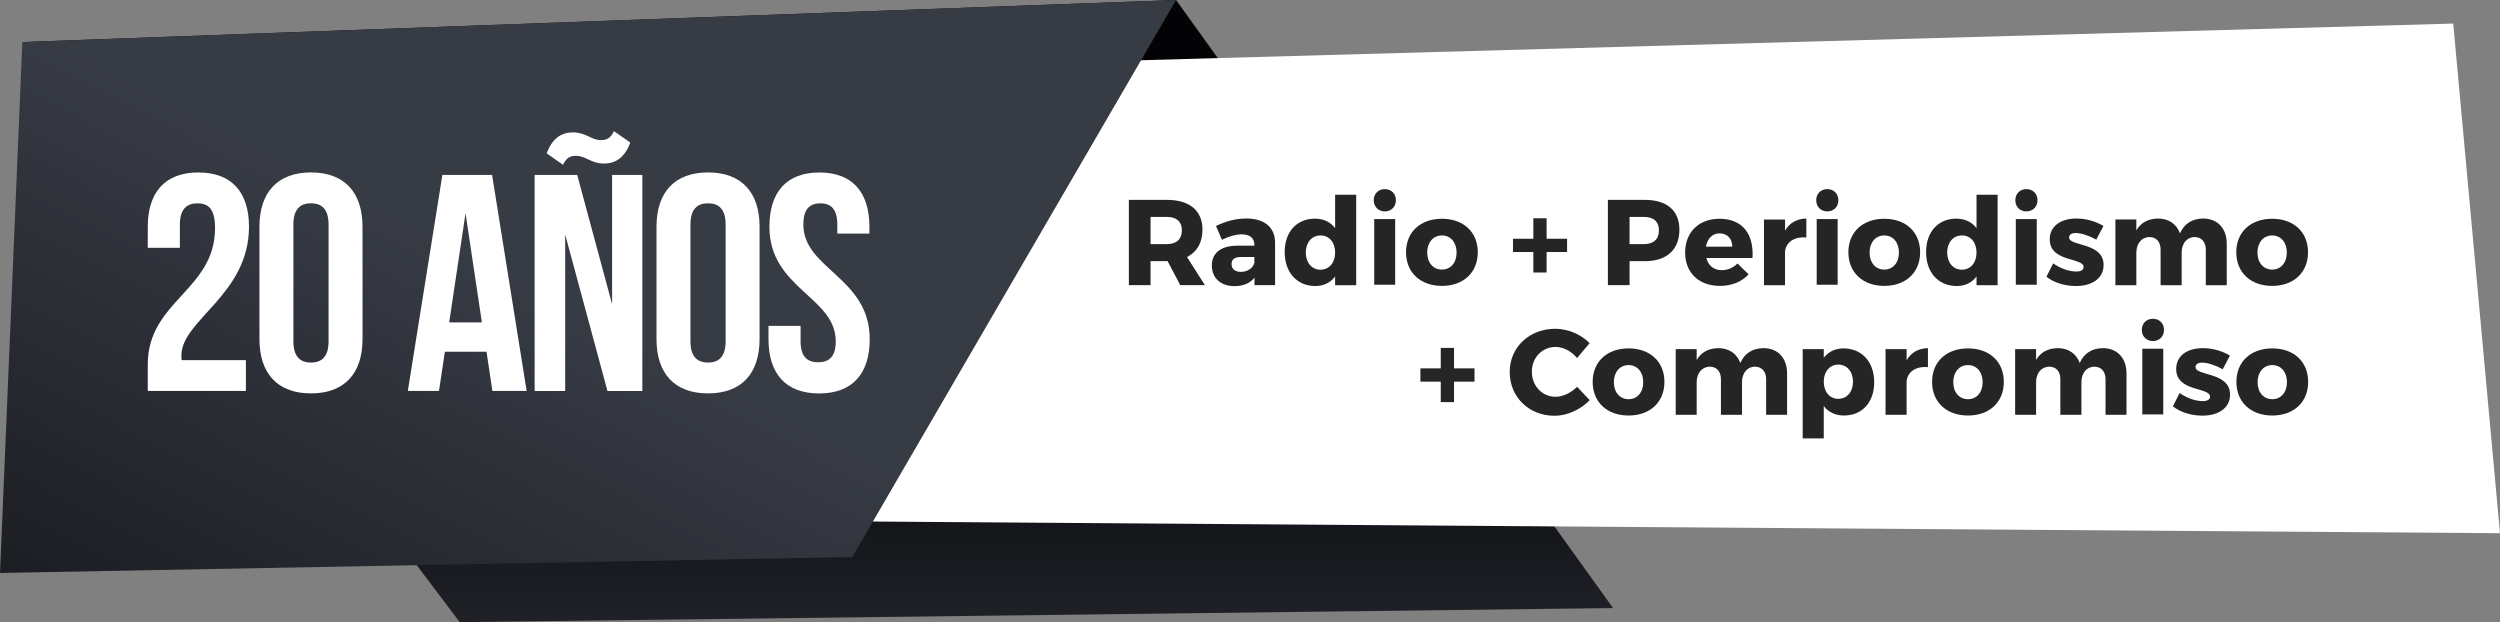
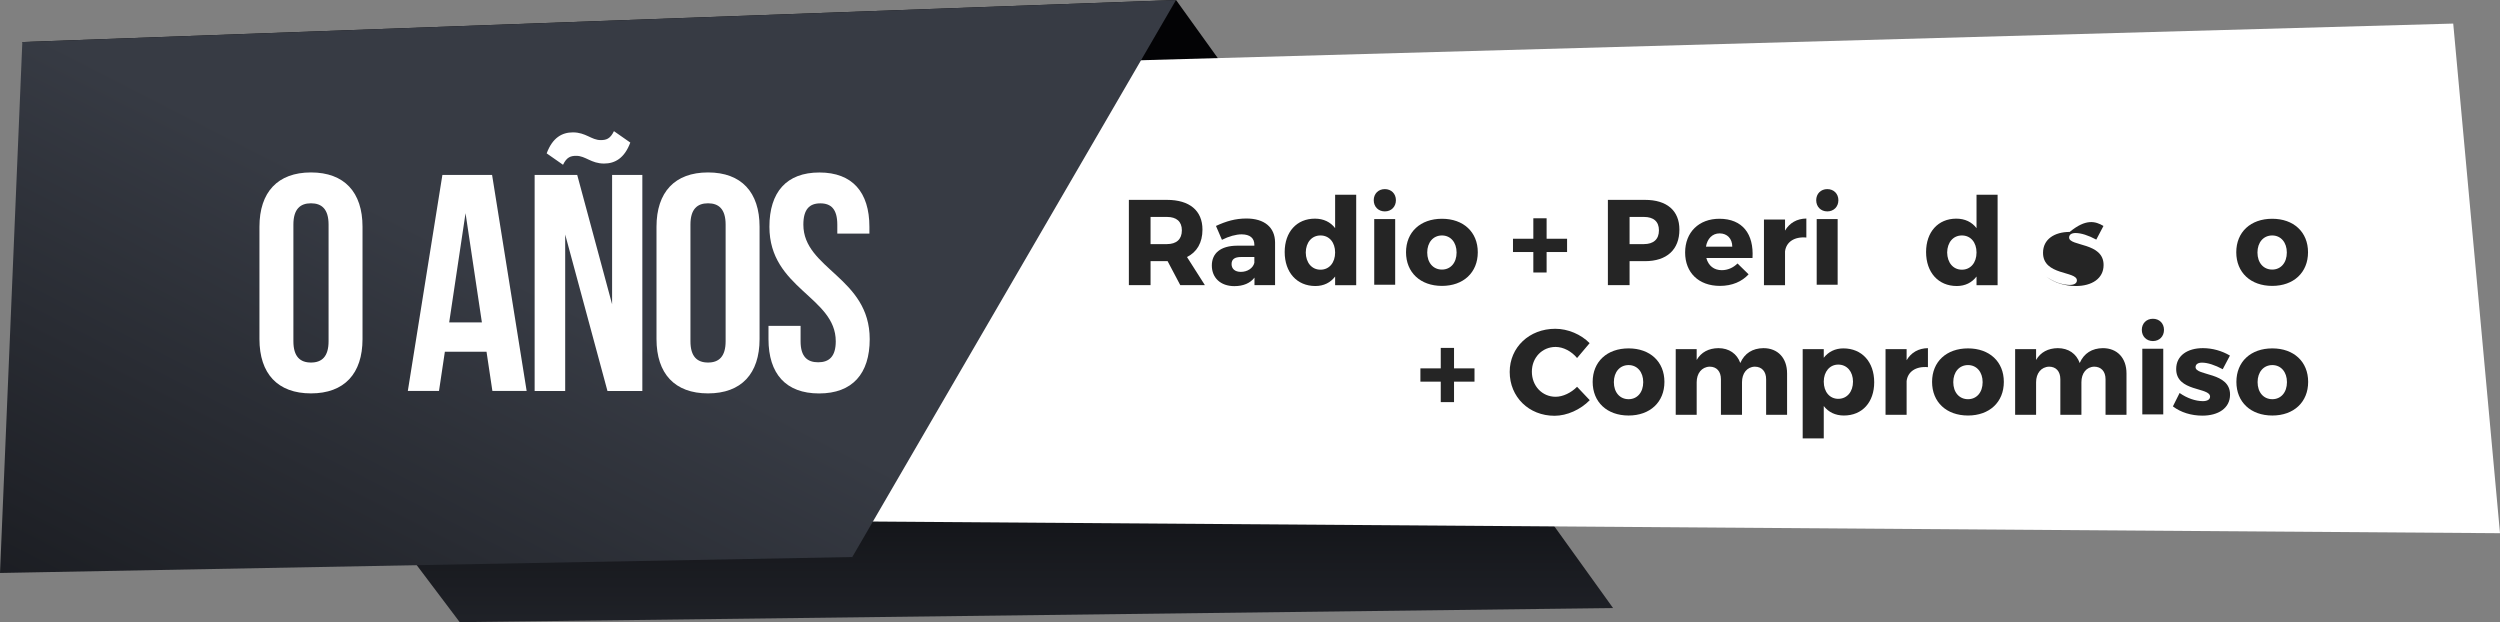
<svg xmlns="http://www.w3.org/2000/svg" xmlns:ns1="http://www.inkscape.org/namespaces/inkscape" xmlns:ns2="http://sodipodi.sourceforge.net/DTD/sodipodi-0.dtd" width="874.892" height="217.72" viewBox="0 0 231.482 57.605" version="1.1" id="svg1" ns1:version="1.3.2 (091e20e, 2023-11-25, custom)" ns2:docname="20anios.svg">
  <rect x="0" y="0" width="231.482" height="57.605" fill="#808080" stroke="none" />
  <ns2:namedview id="namedview1" pagecolor="#ffffff" bordercolor="#000000" borderopacity="0.25" ns1:showpageshadow="2" ns1:pageopacity="0.0" ns1:pagecheckerboard="0" ns1:deskcolor="#d1d1d1" ns1:document-units="px" ns1:zoom="1.2825338" ns1:cx="589.06831" ns1:cy="162.56882" ns1:window-width="1366" ns1:window-height="705" ns1:window-x="-8" ns1:window-y="-8" ns1:window-maximized="1" ns1:current-layer="layer1" />
  <defs id="defs1">
    <linearGradient x1="0" y1="0" x2="1" y2="0" gradientUnits="userSpaceOnUse" gradientTransform="matrix(0,81.598,81.598,0,213.667,21.167)" spreadMethod="pad" id="linearGradient4887">
      <stop style="stop-color:#030305;stop-opacity:1;" offset="0" id="stop4884" />
      <stop style="stop-color:#030305;stop-opacity:1;" offset="0.036" id="stop4885" />
      <stop style="stop-color:#030305;stop-opacity:1;" offset="0.465" id="stop4886" />
      <stop style="stop-color:#373b44;stop-opacity:1;" offset="1" id="stop4887" />
    </linearGradient>
    <linearGradient x1="0" y1="0" x2="1" y2="0" gradientUnits="userSpaceOnUse" gradientTransform="matrix(-170.351,0,0,170.351,363.944,51.203)" spreadMethod="pad" id="linearGradient4889">
      <stop style="stop-color:#ffffff;stop-opacity:1;" offset="0" id="stop4888" />
      <stop style="stop-color:#ffffff;stop-opacity:1;" offset="1" id="stop4889" />
    </linearGradient>
    <linearGradient x1="0" y1="0" x2="1" y2="0" gradientUnits="userSpaceOnUse" gradientTransform="matrix(63.482,-124.577,-124.577,-63.482,150.81,133.568)" spreadMethod="pad" id="linearGradient4892">
      <stop style="stop-color:#030305;stop-opacity:1;" offset="0" id="stop4890" />
      <stop style="stop-color:#373b44;stop-opacity:1;" offset="0.639" id="stop4891" />
      <stop style="stop-color:#373b44;stop-opacity:1;" offset="1" id="stop4892" />
    </linearGradient>
    <clipPath clipPathUnits="userSpaceOnUse" id="clipPath4894">
-       <path d="M 0,0 H 1080 V 1350 H 0 Z" transform="translate(-307.369,-480.726)" id="path4894" />
-     </clipPath>
+       </clipPath>
    <clipPath clipPathUnits="userSpaceOnUse" id="clipPath4896">
      <path d="M 0,0 H 1080 V 1350 H 0 Z" transform="translate(-342.655,-431.248)" id="path4896" />
    </clipPath>
    <clipPath clipPathUnits="userSpaceOnUse" id="clipPath4898">
      <path d="M 0,0 H 1080 V 1350 H 0 Z" transform="translate(-395.775,-443.714)" id="path4898" />
    </clipPath>
    <clipPath clipPathUnits="userSpaceOnUse" id="clipPath4900">
      <path d="M 0,0 H 1080 V 1350 H 0 Z" transform="translate(-436.814,-503.163)" id="path4900" />
    </clipPath>
    <clipPath clipPathUnits="userSpaceOnUse" id="clipPath4902">
      <path d="M 0,0 H 1080 V 1350 H 0 Z" transform="translate(-466.058,-431.248)" id="path4902" />
    </clipPath>
    <clipPath clipPathUnits="userSpaceOnUse" id="clipPath4904">
      <path d="M 0,0 H 1080 V 1350 H 0 Z" transform="translate(-500.672,-490.315)" id="path4904" />
    </clipPath>
    <clipPath clipPathUnits="userSpaceOnUse" id="clipPath4906">
      <path d="M 0,0 H 1080 V 1350 H 0 Z" transform="translate(-608.705,-468.054)" id="path4906" />
    </clipPath>
    <clipPath clipPathUnits="userSpaceOnUse" id="clipPath4908">
      <path d="M 0,0 H 1080 V 1350 H 0 Z" transform="translate(-635.854,-462.224)" id="path4908" />
    </clipPath>
    <clipPath clipPathUnits="userSpaceOnUse" id="clipPath4910">
      <path d="M 0,0 H 1080 V 1350 H 0 Z" transform="translate(-660.957,-465.441)" id="path4910" />
    </clipPath>
    <clipPath clipPathUnits="userSpaceOnUse" id="clipPath4912">
      <path d="M 0,0 H 1080 V 1350 H 0 Z" id="path4912" />
    </clipPath>
    <clipPath clipPathUnits="userSpaceOnUse" id="clipPath4914">
      <path d="M 0,0 H 1080 V 1350 H 0 Z" transform="translate(-689.583,-465.441)" id="path4914" />
    </clipPath>
    <clipPath clipPathUnits="userSpaceOnUse" id="clipPath4916">
      <path d="M 0,0 H 1080 V 1350 H 0 Z" transform="translate(-726.688,-465.593)" id="path4916" />
    </clipPath>
    <clipPath clipPathUnits="userSpaceOnUse" id="clipPath4918">
      <path d="M 0,0 H 1080 V 1350 H 0 Z" transform="translate(-752.474,-468.054)" id="path4918" />
    </clipPath>
    <clipPath clipPathUnits="userSpaceOnUse" id="clipPath4920">
      <path d="M 0,0 H 1080 V 1350 H 0 Z" transform="translate(-784.391,-467.259)" id="path4920" />
    </clipPath>
    <clipPath clipPathUnits="userSpaceOnUse" id="clipPath4922">
      <path d="M 0,0 H 1080 V 1350 H 0 Z" transform="translate(-800.787,-472.256)" id="path4922" />
    </clipPath>
    <clipPath clipPathUnits="userSpaceOnUse" id="clipPath4924">
      <path d="M 0,0 H 1080 V 1350 H 0 Z" id="path4924" />
    </clipPath>
    <clipPath clipPathUnits="userSpaceOnUse" id="clipPath4926">
      <path d="M 0,0 H 1080 V 1350 H 0 Z" transform="translate(-827.064,-465.441)" id="path4926" />
    </clipPath>
    <clipPath clipPathUnits="userSpaceOnUse" id="clipPath4928">
      <path d="M 0,0 H 1080 V 1350 H 0 Z" transform="translate(-860.307,-465.441)" id="path4928" />
    </clipPath>
    <clipPath clipPathUnits="userSpaceOnUse" id="clipPath4930">
      <path d="M 0,0 H 1080 V 1350 H 0 Z" id="path4930" />
    </clipPath>
    <clipPath clipPathUnits="userSpaceOnUse" id="clipPath4932">
      <path d="M 0,0 H 1080 V 1350 H 0 Z" transform="translate(-899.76,-473.694)" id="path4932" />
    </clipPath>
    <clipPath clipPathUnits="userSpaceOnUse" id="clipPath4934">
      <path d="M 0,0 H 1080 V 1350 H 0 Z" transform="translate(-938.074,-468.167)" id="path4934" />
    </clipPath>
    <clipPath clipPathUnits="userSpaceOnUse" id="clipPath4936">
      <path d="M 0,0 H 1080 V 1350 H 0 Z" transform="translate(-947.621,-465.441)" id="path4936" />
    </clipPath>
    <clipPath clipPathUnits="userSpaceOnUse" id="clipPath4938">
      <path d="M 0,0 H 1080 V 1350 H 0 Z" transform="translate(-697.913,-425.306)" id="path4938" />
    </clipPath>
    <clipPath clipPathUnits="userSpaceOnUse" id="clipPath4940">
      <path d="M 0,0 H 1080 V 1350 H 0 Z" transform="translate(-740.053,-437.269)" id="path4940" />
    </clipPath>
    <clipPath clipPathUnits="userSpaceOnUse" id="clipPath4942">
      <path d="M 0,0 H 1080 V 1350 H 0 Z" transform="translate(-747.59,-425.154)" id="path4942" />
    </clipPath>
    <clipPath clipPathUnits="userSpaceOnUse" id="clipPath4944">
      <path d="M 0,0 H 1080 V 1350 H 0 Z" transform="translate(-801.427,-427.88)" id="path4944" />
    </clipPath>
    <clipPath clipPathUnits="userSpaceOnUse" id="clipPath4946">
      <path d="M 0,0 H 1080 V 1350 H 0 Z" transform="translate(-821.915,-425.306)" id="path4946" />
    </clipPath>
    <clipPath clipPathUnits="userSpaceOnUse" id="clipPath4948">
      <path d="M 0,0 H 1080 V 1350 H 0 Z" transform="translate(-838.577,-431.969)" id="path4948" />
    </clipPath>
    <clipPath clipPathUnits="userSpaceOnUse" id="clipPath4950">
      <path d="M 0,0 H 1080 V 1350 H 0 Z" transform="translate(-853.078,-425.154)" id="path4950" />
    </clipPath>
    <clipPath clipPathUnits="userSpaceOnUse" id="clipPath4952">
      <path d="M 0,0 H 1080 V 1350 H 0 Z" transform="translate(-906.915,-427.88)" id="path4952" />
    </clipPath>
    <clipPath clipPathUnits="userSpaceOnUse" id="clipPath4954">
      <path d="M 0,0 H 1080 V 1350 H 0 Z" id="path4954" />
    </clipPath>
    <clipPath clipPathUnits="userSpaceOnUse" id="clipPath4956">
      <path d="M 0,0 H 1080 V 1350 H 0 Z" transform="translate(-939.064,-433.407)" id="path4956" />
    </clipPath>
    <clipPath clipPathUnits="userSpaceOnUse" id="clipPath4958">
      <path d="M 0,0 H 1080 V 1350 H 0 Z" transform="translate(-947.66,-425.154)" id="path4958" />
    </clipPath>
  </defs>
  <g ns1:label="Capa 1" ns1:groupmode="layer" id="layer1" transform="translate(-137.953,-25.426)">
    <path id="path4887" d="M 140.021,29.319 180.517,83.031 287.313,81.728 246.846,25.426 Z" style="fill:url(#linearGradient4887);stroke:none;stroke-width:0.298" />
    <path id="path4889" d="m 141.074,33.867 -2.023,39.281 230.384,1.649 -4.331,-47.188 z" style="fill:url(#linearGradient4889);stroke:none;stroke-width:0.298" />
    <path id="path4892" d="M 140.021,29.319 137.953,78.479 216.869,77.002 246.846,25.426 h -3e-4 z" style="fill:url(#linearGradient4892);stroke:none;stroke-width:0.298" />
    <path id="path4893" d="m 0,0 c -3.356,0 -5.465,-1.822 -5.465,-6.616 v -7.192 h -9.973 v 6.521 c 0,10.739 5.37,16.876 15.726,16.876 10.356,0 15.725,-6.137 15.725,-16.876 0,-21.095 -20.999,-28.958 -20.999,-39.984 0,-0.48 0,-0.959 0.096,-1.439 h 19.944 v -9.589 h -30.492 v 8.246 c 0,19.753 20.904,23.013 20.904,42.382 C 5.466,-1.63 3.356,0 0,0" style="fill:#ffffff;fill-opacity:1;fill-rule:nonzero;stroke:none" transform="matrix(0.298,0,0,-0.298,156.236,44.253)" clip-path="url(#clipPath4894)" />
    <path id="path4895" d="m 0,0 c 3.356,0 5.466,1.822 5.466,6.616 v 36.245 c 0,4.794 -2.11,6.617 -5.466,6.617 -3.356,0 -5.465,-1.823 -5.465,-6.617 V 6.616 C -5.465,1.822 -3.356,0 0,0 m 0,59.066 c 10.356,0 16.013,-6.136 16.013,-16.876 V 7.287 C 16.013,-3.451 10.356,-9.588 0,-9.588 c -10.355,0 -16.013,6.137 -16.013,16.875 V 42.19 c 0,10.74 5.658,16.876 16.013,16.876" style="fill:#ffffff;fill-opacity:1;fill-rule:nonzero;stroke:none" transform="matrix(0.298,0,0,-0.298,166.748,58.994)" clip-path="url(#clipPath4896)" />
    <path id="path4897" d="M 0,0 -5.082,33.943 -10.164,0 Z M 3.26,-21.287 1.438,-9.109 h -12.944 l -1.822,-12.178 h -9.685 l 10.74,67.12 H 3.165 l 10.739,-67.12 z" style="fill:#ffffff;fill-opacity:1;fill-rule:nonzero;stroke:none" transform="matrix(0.298,0,0,-0.298,182.573,55.28)" clip-path="url(#clipPath4898)" />
    <path id="path4899" d="m 0,0 5.082,-3.548 c -1.822,-4.89 -4.794,-6.52 -8.15,-6.52 -4.028,0 -5.754,2.397 -8.63,2.397 -1.726,0 -2.972,-0.384 -4.123,-2.781 l -5.082,3.548 c 1.821,4.89 4.794,6.52 8.15,6.52 4.027,0 5.753,-2.397 8.63,-2.397 1.726,0 2.972,0.384 4.123,2.781 m -15.15,-80.736 h -9.493 v 67.12 h 13.232 l 10.836,-40.176 v 40.176 h 9.397 v -67.12 H -2.014 l -13.136,48.614 z" style="fill:#ffffff;fill-opacity:1;fill-rule:nonzero;stroke:none" transform="matrix(0.298,0,0,-0.298,194.8,37.569)" clip-path="url(#clipPath4900)" />
    <path id="path4901" d="m 0,0 c 3.356,0 5.466,1.822 5.466,6.616 v 36.245 c 0,4.794 -2.11,6.617 -5.466,6.617 -3.356,0 -5.465,-1.823 -5.465,-6.617 V 6.616 C -5.465,1.822 -3.356,0 0,0 m 0,59.066 c 10.356,0 16.013,-6.136 16.013,-16.876 V 7.287 C 16.013,-3.451 10.356,-9.588 0,-9.588 c -10.355,0 -16.013,6.137 -16.013,16.875 V 42.19 c 0,10.74 5.658,16.876 16.013,16.876" style="fill:#ffffff;fill-opacity:1;fill-rule:nonzero;stroke:none" transform="matrix(0.298,0,0,-0.298,203.512,58.994)" clip-path="url(#clipPath4902)" />
    <path id="path4903" d="m 0,0 c 10.26,0 15.534,-6.137 15.534,-16.876 v -2.109 H 5.562 v 2.78 c 0,4.794 -1.918,6.616 -5.274,6.616 -3.356,0 -5.274,-1.822 -5.274,-6.616 0,-13.808 20.616,-16.397 20.616,-35.574 0,-10.739 -5.37,-16.875 -15.726,-16.875 -10.355,0 -15.725,6.136 -15.725,16.875 v 4.124 h 9.972 v -4.795 c 0,-4.794 2.11,-6.521 5.466,-6.521 3.356,0 5.465,1.727 5.465,6.521 0,13.807 -20.615,16.396 -20.615,35.574 C -15.533,-6.137 -10.26,0 0,0" style="fill:#ffffff;fill-opacity:1;fill-rule:nonzero;stroke:none" transform="matrix(0.298,0,0,-0.298,213.824,41.397)" clip-path="url(#clipPath4904)" />
    <path id="path4905" d="M 0,0 C 2.915,0 4.619,1.477 4.619,4.278 4.619,7.041 2.915,8.442 0,8.442 H -5.11 V 0 Z M 0.189,-5.3 H 0 -5.11 v -7.458 h -6.739 v 26.5 H 0 c 7.004,0 11.017,-3.331 11.017,-9.237 0,-4.051 -1.704,-6.966 -4.808,-8.518 l 5.565,-8.745 H 4.126 Z" style="fill:#252525;fill-opacity:1;fill-rule:nonzero;stroke:none" transform="matrix(0.298,0,0,-0.298,246.009,48.028)" clip-path="url(#clipPath4906)" />
    <path id="path4907" d="m 0,0 v 1.817 h -4.126 c -1.969,0 -2.954,-0.681 -2.954,-2.196 0,-1.475 1.06,-2.423 2.878,-2.423 2.044,0 3.785,1.136 4.202,2.802 M 6.436,6.397 V -6.928 H 0.038 v 2.347 c -1.325,-1.741 -3.483,-2.649 -6.246,-2.649 -4.354,0 -7.004,2.649 -7.004,6.397 0,3.861 2.763,6.133 7.836,6.171 H 0 v 0.303 c 0,2.006 -1.325,3.217 -3.975,3.217 -1.704,0 -3.937,-0.605 -6.095,-1.703 l -1.855,4.316 c 3.18,1.476 6.057,2.309 9.464,2.309 5.603,0 8.859,-2.763 8.897,-7.383" style="fill:#252525;fill-opacity:1;fill-rule:nonzero;stroke:none" transform="matrix(0.298,0,0,-0.298,254.097,49.765)" clip-path="url(#clipPath4908)" />
    <path id="path4909" d="M 0,0 C 0,3.143 -1.817,5.3 -4.543,5.3 -7.269,5.3 -9.085,3.143 -9.124,0 -9.085,-3.142 -7.269,-5.338 -4.543,-5.338 -1.817,-5.338 0,-3.142 0,0 M 6.549,-10.146 H 0 v 2.688 c -1.438,-1.893 -3.521,-2.952 -6.133,-2.952 -5.754,0 -9.54,4.239 -9.54,10.561 0,6.247 3.748,10.373 9.389,10.373 2.688,0 4.846,-1.059 6.284,-2.953 v 10.373 h 6.549 z" style="fill:#252525;fill-opacity:1;fill-rule:nonzero;stroke:none" transform="matrix(0.298,0,0,-0.298,261.576,48.807)" clip-path="url(#clipPath4910)" />
    <path id="path4911" d="m 672.924,475.701 h 6.511 v -20.405 h -6.511 z m 6.738,5.867 c 0,-2.044 -1.438,-3.482 -3.445,-3.482 -2.006,0 -3.445,1.438 -3.445,3.482 0,2.007 1.439,3.446 3.445,3.446 2.007,0 3.445,-1.439 3.445,-3.446" style="fill:#252525;fill-opacity:1;fill-rule:nonzero;stroke:none" transform="matrix(0.298,0,0,-0.298,64.665,187.47)" clip-path="url(#clipPath4912)" />
    <path id="path4913" d="m 0,0 c 0,-3.18 1.855,-5.3 4.581,-5.3 2.688,0 4.543,2.12 4.543,5.3 0,3.143 -1.855,5.3 -4.543,5.3 C 1.855,5.3 0,3.143 0,0 m 15.711,0.076 c 0,-6.284 -4.467,-10.449 -11.13,-10.449 -6.701,0 -11.168,4.165 -11.168,10.449 0,6.284 4.467,10.41 11.168,10.41 6.663,0 11.13,-4.126 11.13,-10.41" style="fill:#252525;fill-opacity:1;fill-rule:nonzero;stroke:none" transform="matrix(0.298,0,0,-0.298,270.104,48.807)" clip-path="url(#clipPath4914)" />
    <path id="path4915" d="M 0,0 V -6.359 H -4.126 V 0 h -6.322 v 4.127 h 6.322 v 6.359 H 0 V 4.127 H 6.36 V 0 Z" style="fill:#252525;fill-opacity:1;fill-rule:nonzero;stroke:none" transform="matrix(0.298,0,0,-0.298,281.158,48.762)" clip-path="url(#clipPath4916)" />
    <path id="path4917" d="M 0,0 H 4.467 C 7.42,0 9.124,1.477 9.124,4.278 9.124,7.041 7.42,8.442 4.467,8.442 H 0 Z m 4.808,13.742 c 6.776,0 10.675,-3.331 10.675,-9.237 0,-6.208 -3.899,-9.805 -10.675,-9.805 H 0 v -7.458 h -6.739 v 26.5 z" style="fill:#252525;fill-opacity:1;fill-rule:nonzero;stroke:none" transform="matrix(0.298,0,0,-0.298,288.84,48.028)" clip-path="url(#clipPath4918)" />
    <path id="path4919" d="M 0,0 C 0,2.498 -1.59,4.126 -3.937,4.126 -6.208,4.126 -7.761,2.461 -8.177,0 Z M 6.285,-3.521 H -8.063 c 0.643,-2.422 2.385,-3.786 4.808,-3.786 1.779,0 3.52,0.72 4.883,2.082 l 3.445,-3.369 c -2.082,-2.271 -5.149,-3.596 -8.896,-3.596 -6.663,0 -10.827,4.165 -10.827,10.373 0,6.322 4.315,10.486 10.637,10.486 7.193,0 10.752,-4.731 10.298,-12.19" style="fill:#252525;fill-opacity:1;fill-rule:nonzero;stroke:none" transform="matrix(0.298,0,0,-0.298,298.349,48.265)" clip-path="url(#clipPath4920)" />
    <path id="path4921" d="M 0,0 C 1.4,2.385 3.71,3.71 6.625,3.748 V -2.158 C 2.839,-1.817 0.34,-3.597 0,-6.474 V -16.96 H -6.549 V 3.445 H 0 Z" style="fill:#252525;fill-opacity:1;fill-rule:nonzero;stroke:none" transform="matrix(0.298,0,0,-0.298,303.234,46.777)" clip-path="url(#clipPath4922)" />
    <path id="path4923" d="m 810.405,475.701 h 6.511 v -20.405 h -6.511 z m 6.739,5.867 c 0,-2.044 -1.439,-3.482 -3.445,-3.482 -2.007,0 -3.445,1.438 -3.445,3.482 0,2.007 1.438,3.446 3.445,3.446 2.006,0 3.445,-1.439 3.445,-3.446" style="fill:#252525;fill-opacity:1;fill-rule:nonzero;stroke:none" transform="matrix(0.298,0,0,-0.298,64.665,187.47)" clip-path="url(#clipPath4924)" />
-     <path id="path4925" d="m 0,0 c 0,-3.18 1.855,-5.3 4.581,-5.3 2.688,0 4.543,2.12 4.543,5.3 0,3.143 -1.855,5.3 -4.543,5.3 C 1.855,5.3 0,3.143 0,0 m 15.711,0.076 c 0,-6.284 -4.467,-10.449 -11.13,-10.449 -6.701,0 -11.168,4.165 -11.168,10.449 0,6.284 4.467,10.41 11.168,10.41 6.663,0 11.13,-4.126 11.13,-10.41" style="fill:#252525;fill-opacity:1;fill-rule:nonzero;stroke:none" transform="matrix(0.298,0,0,-0.298,311.062,48.807)" clip-path="url(#clipPath4926)" />
    <path id="path4927" d="M 0,0 C 0,3.143 -1.817,5.3 -4.543,5.3 -7.269,5.3 -9.085,3.143 -9.124,0 -9.085,-3.142 -7.269,-5.338 -4.543,-5.338 -1.817,-5.338 0,-3.142 0,0 M 6.549,-10.146 H 0 v 2.688 c -1.438,-1.893 -3.521,-2.952 -6.133,-2.952 -5.754,0 -9.54,4.239 -9.54,10.561 0,6.247 3.748,10.373 9.389,10.373 2.688,0 4.846,-1.059 6.284,-2.953 v 10.373 h 6.549 z" style="fill:#252525;fill-opacity:1;fill-rule:nonzero;stroke:none" transform="matrix(0.298,0,0,-0.298,320.965,48.807)" clip-path="url(#clipPath4928)" />
-     <path id="path4929" d="m 872.274,475.701 h 6.511 v -20.405 h -6.511 z m 6.738,5.867 c 0,-2.044 -1.438,-3.482 -3.445,-3.482 -2.006,0 -3.444,1.438 -3.444,3.482 0,2.007 1.438,3.446 3.444,3.446 2.007,0 3.445,-1.439 3.445,-3.446" style="fill:#252525;fill-opacity:1;fill-rule:nonzero;stroke:none" transform="matrix(0.298,0,0,-0.298,64.665,187.47)" clip-path="url(#clipPath4930)" />
-     <path id="path4931" d="m 0,0 -2.233,-4.24 c -2.461,1.325 -4.733,2.045 -6.436,2.045 -1.174,0 -2.007,-0.454 -2.007,-1.402 0,-2.8 10.752,-1.438 10.714,-8.555 0,-4.202 -3.672,-6.511 -8.594,-6.511 -3.407,0 -6.7,0.984 -9.161,2.877 l 2.082,4.164 c 2.309,-1.628 4.959,-2.536 7.231,-2.536 1.287,0 2.234,0.454 2.234,1.4 0,2.991 -10.563,1.439 -10.525,8.594 0,4.202 3.559,6.474 8.291,6.474 C -5.451,2.31 -2.499,1.477 0,0" style="fill:#252525;fill-opacity:1;fill-rule:nonzero;stroke:none" transform="matrix(0.298,0,0,-0.298,332.719,46.348)" clip-path="url(#clipPath4932)" />
-     <path id="path4933" d="m 0,0 v -12.871 h -6.511 v 11.055 c 0,2.422 -1.363,3.898 -3.521,3.898 C -12.493,2.007 -14.007,0 -14.007,-2.764 v -10.107 h -6.549 v 11.055 c 0,2.422 -1.325,3.898 -3.483,3.898 C -26.538,2.007 -28.09,0 -28.09,-2.764 v -10.107 h -6.511 V 7.534 h 6.511 V 4.165 c 1.401,2.423 3.748,3.634 6.739,3.672 3.331,0 5.792,-1.741 6.814,-4.619 1.325,3.029 3.824,4.581 7.193,4.619 C -2.877,7.837 0,4.771 0,0" style="fill:#252525;fill-opacity:1;fill-rule:nonzero;stroke:none" transform="matrix(0.298,0,0,-0.298,344.134,47.995)" clip-path="url(#clipPath4934)" />
+     <path id="path4931" d="m 0,0 -2.233,-4.24 c -2.461,1.325 -4.733,2.045 -6.436,2.045 -1.174,0 -2.007,-0.454 -2.007,-1.402 0,-2.8 10.752,-1.438 10.714,-8.555 0,-4.202 -3.672,-6.511 -8.594,-6.511 -3.407,0 -6.7,0.984 -9.161,2.877 c 2.309,-1.628 4.959,-2.536 7.231,-2.536 1.287,0 2.234,0.454 2.234,1.4 0,2.991 -10.563,1.439 -10.525,8.594 0,4.202 3.559,6.474 8.291,6.474 C -5.451,2.31 -2.499,1.477 0,0" style="fill:#252525;fill-opacity:1;fill-rule:nonzero;stroke:none" transform="matrix(0.298,0,0,-0.298,332.719,46.348)" clip-path="url(#clipPath4932)" />
    <path id="path4935" d="m 0,0 c 0,-3.18 1.855,-5.3 4.581,-5.3 2.688,0 4.543,2.12 4.543,5.3 0,3.143 -1.855,5.3 -4.543,5.3 C 1.855,5.3 0,3.143 0,0 m 15.71,0.076 c 0,-6.284 -4.466,-10.449 -11.129,-10.449 -6.701,0 -11.168,4.165 -11.168,10.449 0,6.284 4.467,10.41 11.168,10.41 6.663,0 11.129,-4.126 11.129,-10.41" style="fill:#252525;fill-opacity:1;fill-rule:nonzero;stroke:none" transform="matrix(0.298,0,0,-0.298,346.978,48.807)" clip-path="url(#clipPath4936)" />
    <path id="path4937" d="M 0,0 V -6.359 H -4.126 V 0 h -6.322 v 4.127 h 6.322 v 6.359 H 0 V 4.127 H 6.36 V 0 Z" style="fill:#252525;fill-opacity:1;fill-rule:nonzero;stroke:none" transform="matrix(0.298,0,0,-0.298,272.586,60.764)" clip-path="url(#clipPath4938)" />
    <path id="path4939" d="m 0,0 -3.899,-4.618 c -1.742,2.12 -4.316,3.444 -6.663,3.444 -4.202,0 -7.382,-3.331 -7.382,-7.684 0,-4.43 3.18,-7.799 7.382,-7.799 2.233,0 4.808,1.212 6.663,3.104 l 3.937,-4.164 c -2.839,-2.915 -7.041,-4.845 -10.941,-4.845 -7.988,0 -13.931,5.868 -13.931,13.627 0,7.648 6.095,13.403 14.158,13.403 C -6.738,4.468 -2.65,2.726 0,0" style="fill:#252525;fill-opacity:1;fill-rule:nonzero;stroke:none" transform="matrix(0.298,0,0,-0.298,285.14,57.2)" clip-path="url(#clipPath4940)" />
    <path id="path4941" d="m 0,0 c 0,-3.18 1.855,-5.3 4.581,-5.3 2.688,0 4.543,2.12 4.543,5.3 0,3.143 -1.855,5.3 -4.543,5.3 C 1.855,5.3 0,3.143 0,0 m 15.711,0.076 c 0,-6.284 -4.467,-10.449 -11.13,-10.449 -6.701,0 -11.168,4.165 -11.168,10.449 0,6.284 4.467,10.41 11.168,10.41 6.663,0 11.13,-4.126 11.13,-10.41" style="fill:#252525;fill-opacity:1;fill-rule:nonzero;stroke:none" transform="matrix(0.298,0,0,-0.298,287.385,60.809)" clip-path="url(#clipPath4942)" />
    <path id="path4943" d="m 0,0 v -12.871 h -6.511 v 11.055 c 0,2.422 -1.363,3.898 -3.521,3.898 C -12.493,2.007 -14.007,0 -14.007,-2.764 v -10.107 h -6.549 v 11.055 c 0,2.422 -1.325,3.898 -3.483,3.898 C -26.538,2.007 -28.09,0 -28.09,-2.764 v -10.107 h -6.511 V 7.534 h 6.511 V 4.165 c 1.401,2.423 3.748,3.634 6.739,3.672 3.331,0 5.792,-1.741 6.814,-4.619 1.325,3.029 3.824,4.581 7.193,4.619 C -2.877,7.837 0,4.771 0,0" style="fill:#252525;fill-opacity:1;fill-rule:nonzero;stroke:none" transform="matrix(0.298,0,0,-0.298,303.424,59.997)" clip-path="url(#clipPath4944)" />
    <path id="path4945" d="m 0,0 c 0,3.104 -1.855,5.3 -4.581,5.3 -2.65,0 -4.505,-2.196 -4.505,-5.3 0,-3.18 1.855,-5.338 4.505,-5.338 C -1.855,-5.338 0,-3.142 0,0 m 6.587,-0.189 c 0,-6.208 -3.71,-10.335 -9.426,-10.335 -2.65,0 -4.808,1.06 -6.247,2.953 v -10.071 h -6.549 v 27.75 h 6.549 V 7.42 c 1.439,1.855 3.521,2.915 6.095,2.915 5.754,0 9.578,-4.202 9.578,-10.524" style="fill:#252525;fill-opacity:1;fill-rule:nonzero;stroke:none" transform="matrix(0.298,0,0,-0.298,309.528,60.764)" clip-path="url(#clipPath4946)" />
    <path id="path4947" d="M 0,0 C 1.4,2.385 3.71,3.71 6.625,3.748 V -2.158 C 2.839,-1.817 0.34,-3.597 0,-6.474 V -16.96 H -6.549 V 3.445 H 0 Z" style="fill:#252525;fill-opacity:1;fill-rule:nonzero;stroke:none" transform="matrix(0.298,0,0,-0.298,314.492,58.779)" clip-path="url(#clipPath4948)" />
    <path id="path4949" d="m 0,0 c 0,-3.18 1.855,-5.3 4.581,-5.3 2.688,0 4.543,2.12 4.543,5.3 0,3.143 -1.855,5.3 -4.543,5.3 C 1.855,5.3 0,3.143 0,0 m 15.711,0.076 c 0,-6.284 -4.467,-10.449 -11.13,-10.449 -6.701,0 -11.168,4.165 -11.168,10.449 0,6.284 4.467,10.41 11.168,10.41 6.663,0 11.13,-4.126 11.13,-10.41" style="fill:#252525;fill-opacity:1;fill-rule:nonzero;stroke:none" transform="matrix(0.298,0,0,-0.298,318.812,60.809)" clip-path="url(#clipPath4950)" />
    <path id="path4951" d="m 0,0 v -12.871 h -6.511 v 11.055 c 0,2.422 -1.363,3.898 -3.521,3.898 C -12.493,2.007 -14.007,0 -14.007,-2.764 v -10.107 h -6.549 v 11.055 c 0,2.422 -1.325,3.898 -3.483,3.898 C -26.538,2.007 -28.09,0 -28.09,-2.764 v -10.107 h -6.511 V 7.534 h 6.511 V 4.165 c 1.401,2.423 3.748,3.634 6.739,3.672 3.331,0 5.792,-1.741 6.814,-4.619 1.325,3.029 3.824,4.581 7.193,4.619 C -2.877,7.837 0,4.771 0,0" style="fill:#252525;fill-opacity:1;fill-rule:nonzero;stroke:none" transform="matrix(0.298,0,0,-0.298,334.851,59.997)" clip-path="url(#clipPath4952)" />
    <path id="path4953" d="m 911.578,435.414 h 6.511 v -20.405 h -6.511 z m 6.738,5.867 c 0,-2.044 -1.438,-3.482 -3.444,-3.482 -2.007,0 -3.445,1.438 -3.445,3.482 0,2.007 1.438,3.446 3.445,3.446 2.006,0 3.444,-1.439 3.444,-3.446" style="fill:#252525;fill-opacity:1;fill-rule:nonzero;stroke:none" transform="matrix(0.298,0,0,-0.298,64.665,187.47)" clip-path="url(#clipPath4954)" />
    <path id="path4955" d="m 0,0 -2.233,-4.24 c -2.461,1.325 -4.733,2.045 -6.436,2.045 -1.174,0 -2.007,-0.454 -2.007,-1.402 0,-2.8 10.752,-1.438 10.714,-8.555 0,-4.202 -3.672,-6.511 -8.594,-6.511 -3.407,0 -6.7,0.984 -9.161,2.877 l 2.082,4.164 c 2.309,-1.628 4.959,-2.536 7.231,-2.536 1.287,0 2.234,0.454 2.234,1.4 0,2.991 -10.563,1.439 -10.525,8.594 0,4.202 3.559,6.474 8.291,6.474 C -5.451,2.31 -2.499,1.477 0,0" style="fill:#252525;fill-opacity:1;fill-rule:nonzero;stroke:none" transform="matrix(0.298,0,0,-0.298,344.428,58.35)" clip-path="url(#clipPath4956)" />
    <path id="path4957" d="m 0,0 c 0,-3.18 1.855,-5.3 4.581,-5.3 2.688,0 4.543,2.12 4.543,5.3 0,3.143 -1.855,5.3 -4.543,5.3 C 1.855,5.3 0,3.143 0,0 m 15.711,0.076 c 0,-6.284 -4.467,-10.449 -11.13,-10.449 -6.701,0 -11.168,4.165 -11.168,10.449 0,6.284 4.467,10.41 11.168,10.41 6.663,0 11.13,-4.126 11.13,-10.41" style="fill:#252525;fill-opacity:1;fill-rule:nonzero;stroke:none" transform="matrix(0.298,0,0,-0.298,346.99,60.809)" clip-path="url(#clipPath4958)" />
  </g>
</svg>